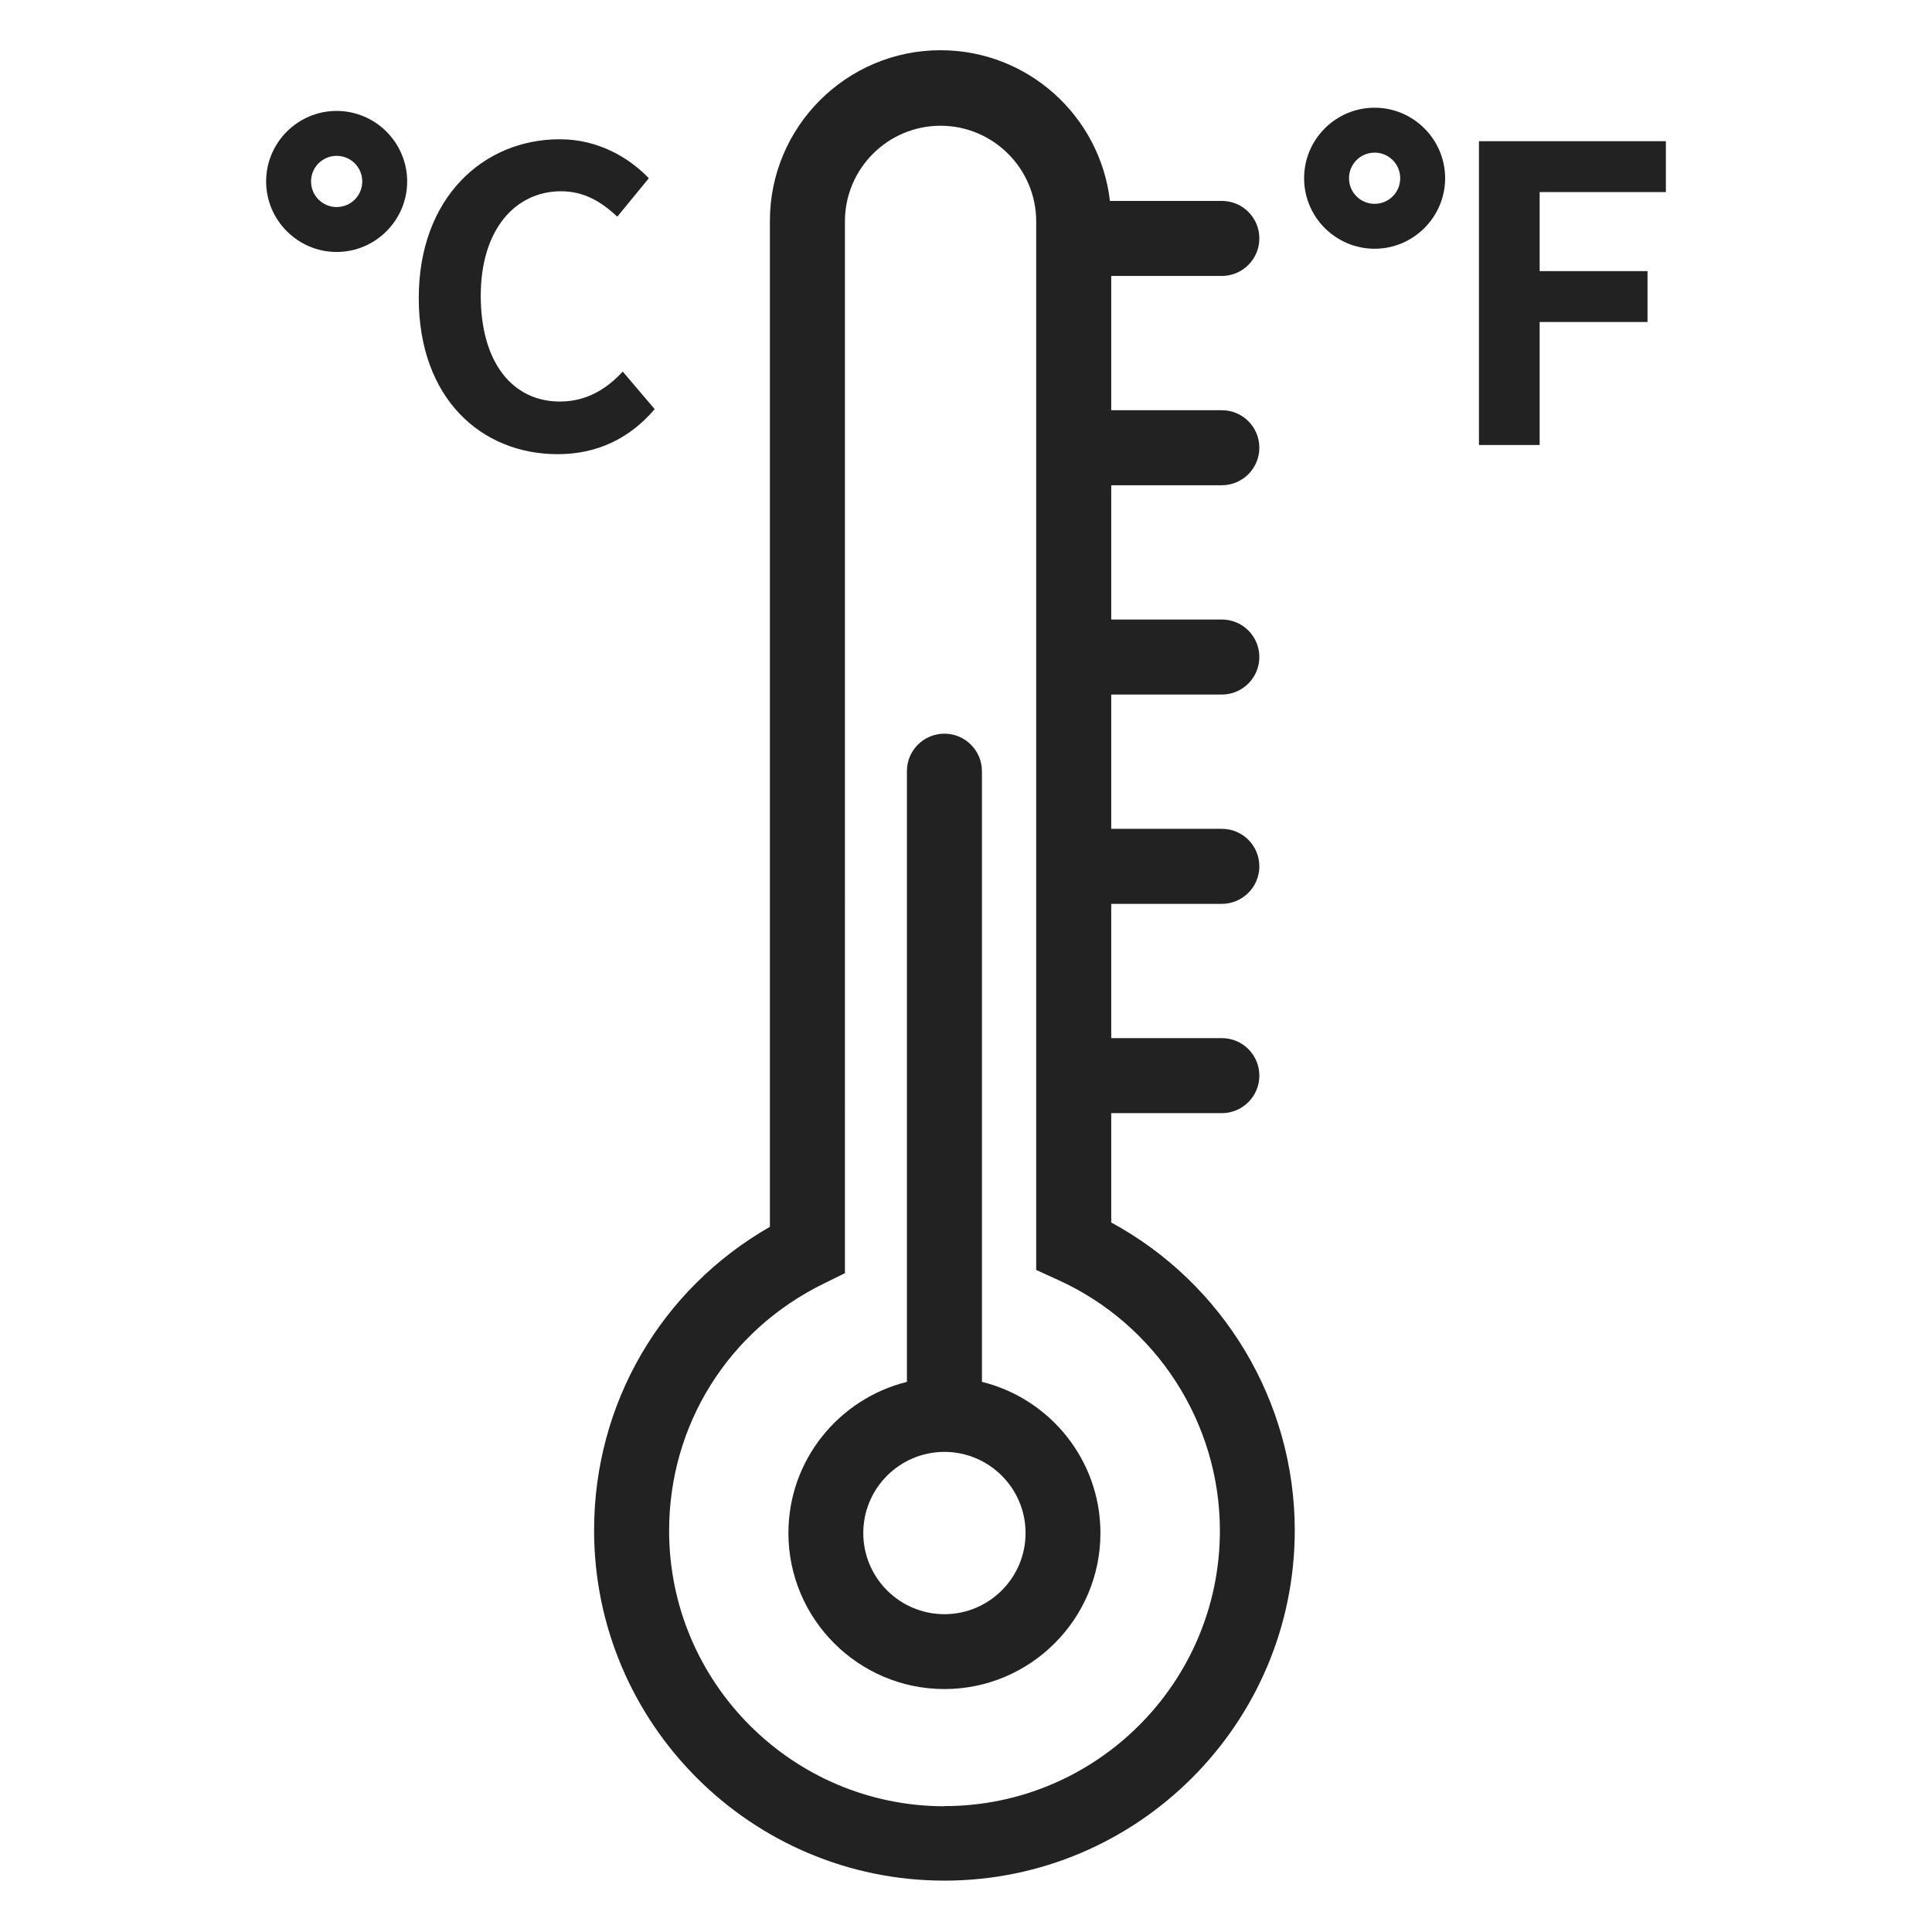
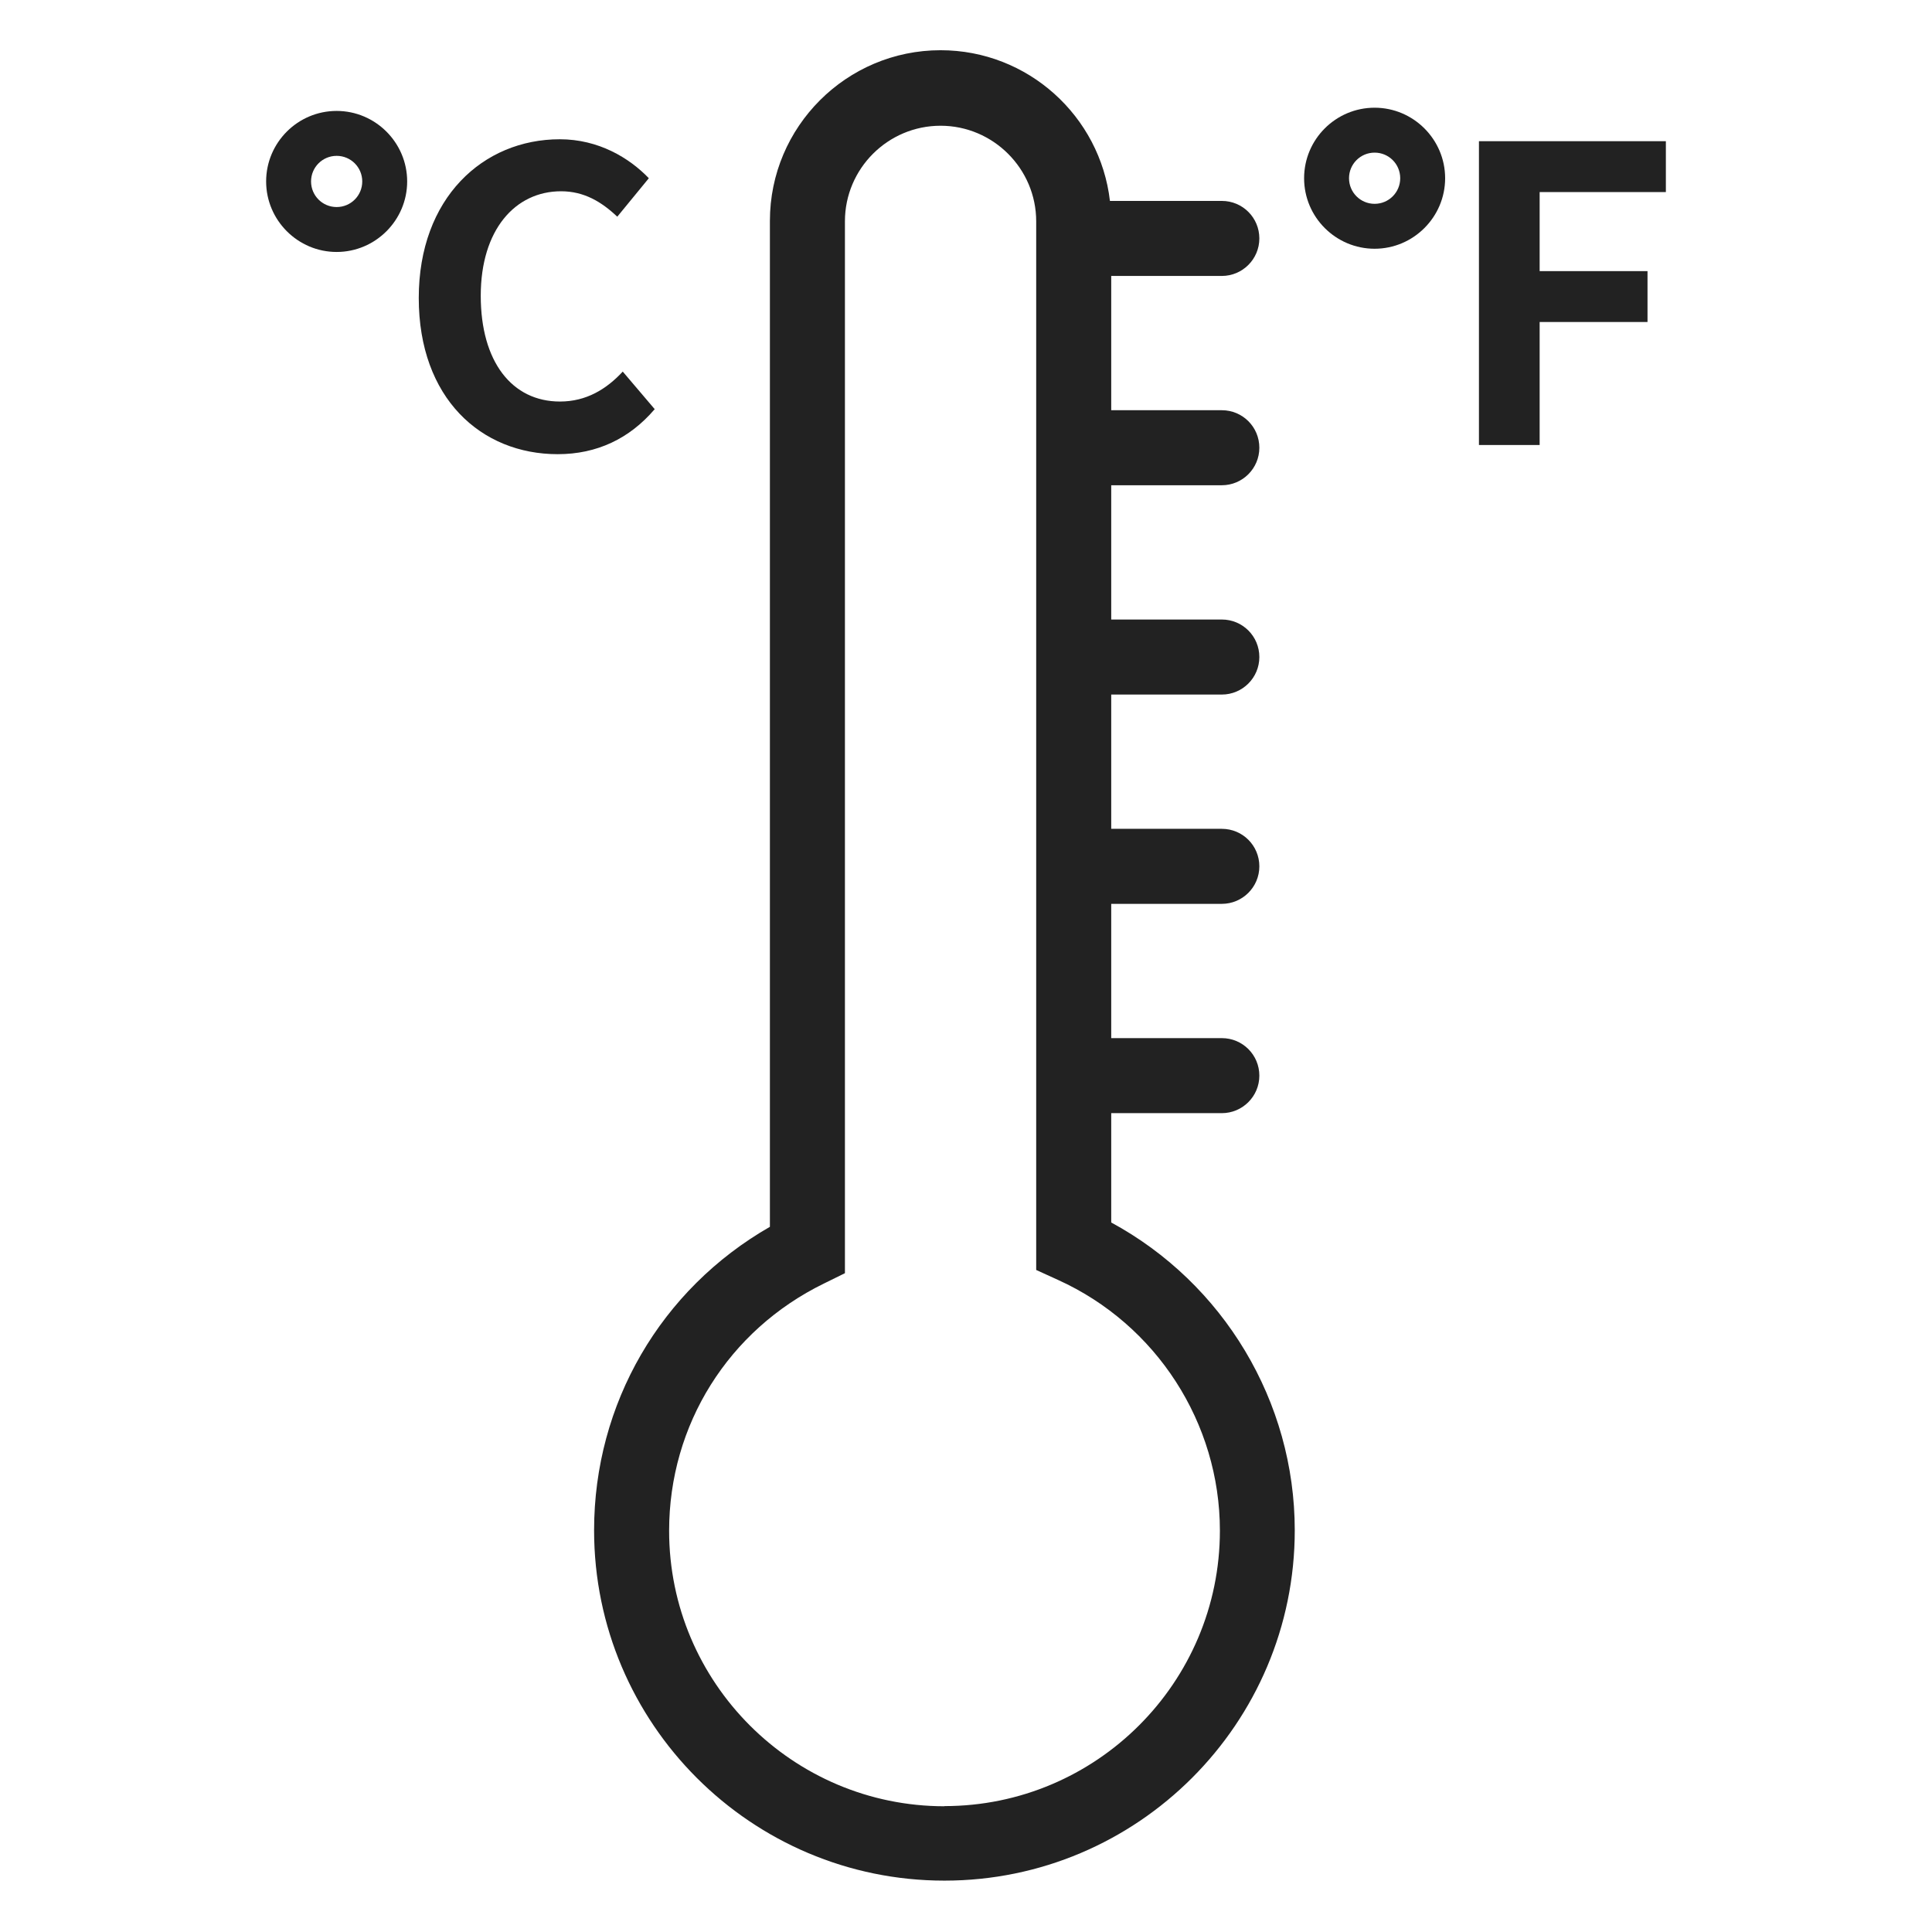
<svg xmlns="http://www.w3.org/2000/svg" id="_레이어_1" viewBox="0 0 120 120">
  <defs>
    <style>.cls-1{fill:#222;stroke-width:0px;}</style>
  </defs>
  <path class="cls-1" d="m69.02,75.95v-6.81h6.87c1.28,0,2.33-1.04,2.33-2.33s-1.04-2.33-2.33-2.33h-6.87v-8.34h6.87c1.28,0,2.33-1.04,2.33-2.33s-1.04-2.33-2.33-2.33h-6.87v-8.34h6.87c1.28,0,2.33-1.04,2.33-2.33s-1.04-2.33-2.33-2.33h-6.87v-8.34h6.87c1.28,0,2.33-1.04,2.33-2.33s-1.04-2.33-2.33-2.33h-6.87v-8.34h6.87c1.28,0,2.33-1.04,2.33-2.33s-1.04-2.33-2.33-2.33h-6.95c-.61-5.26-5.09-9.36-10.52-9.36-5.84,0-10.6,4.75-10.6,10.6v62.48c-6.77,3.88-10.92,10.98-10.92,18.85,0,12,9.76,21.76,21.76,21.76s21.76-9.76,21.76-21.76c0-8-4.43-15.35-11.42-19.13Zm-10.35,36.24c-9.44,0-17.11-7.68-17.11-17.11,0-6.58,3.68-12.46,9.62-15.36l1.3-.64V13.75c0-3.28,2.67-5.94,5.94-5.94s5.94,2.67,5.94,5.94v65.13l1.36.62c6.11,2.77,10.05,8.89,10.05,15.57,0,9.44-7.68,17.11-17.11,17.11Z" />
-   <path class="cls-1" d="m60.99,85.83v-37.93c0-1.28-1.04-2.33-2.33-2.33s-2.33,1.04-2.33,2.33v37.93c-4.22,1.05-7.36,4.85-7.36,9.39,0,5.34,4.35,9.69,9.69,9.69s9.69-4.35,9.69-9.69c0-4.54-3.14-8.35-7.36-9.39Zm-2.33,14.43c-2.78,0-5.04-2.26-5.04-5.04s2.26-5.04,5.04-5.04,5.04,2.26,5.04,5.04-2.26,5.04-5.04,5.04Z" />
  <path class="cls-1" d="m40.67,25.42l-1.99-2.34c-1.02,1.1-2.27,1.86-3.9,1.86-2.98,0-4.92-2.47-4.92-6.57s2.14-6.49,4.99-6.49c1.43,0,2.52.66,3.49,1.58l1.96-2.39c-1.22-1.27-3.13-2.42-5.53-2.42-4.76,0-8.76,3.64-8.76,9.86s3.87,9.7,8.63,9.7c2.44,0,4.46-.97,6.01-2.78Z" />
  <path class="cls-1" d="m20.91,6.89c-2.42,0-4.38,1.97-4.38,4.38s1.97,4.38,4.38,4.38,4.38-1.97,4.38-4.38-1.97-4.38-4.38-4.38Zm0,5.97c-.88,0-1.59-.71-1.59-1.59s.71-1.59,1.59-1.59,1.59.71,1.59,1.59-.71,1.59-1.59,1.59Z" />
  <polygon class="cls-1" points="103.47 11.93 103.47 8.77 91.86 8.77 91.86 27.64 95.63 27.64 95.63 20 102.33 20 102.33 16.84 95.63 16.84 95.63 11.93 103.47 11.93" />
  <path class="cls-1" d="m85.38,6.69c-2.41,0-4.38,1.96-4.38,4.38s1.97,4.38,4.38,4.38,4.38-1.97,4.38-4.38-1.97-4.38-4.38-4.38Zm0,5.97c-.88,0-1.59-.71-1.59-1.59s.71-1.59,1.59-1.59,1.59.71,1.59,1.59-.71,1.59-1.59,1.59Z" />
</svg>